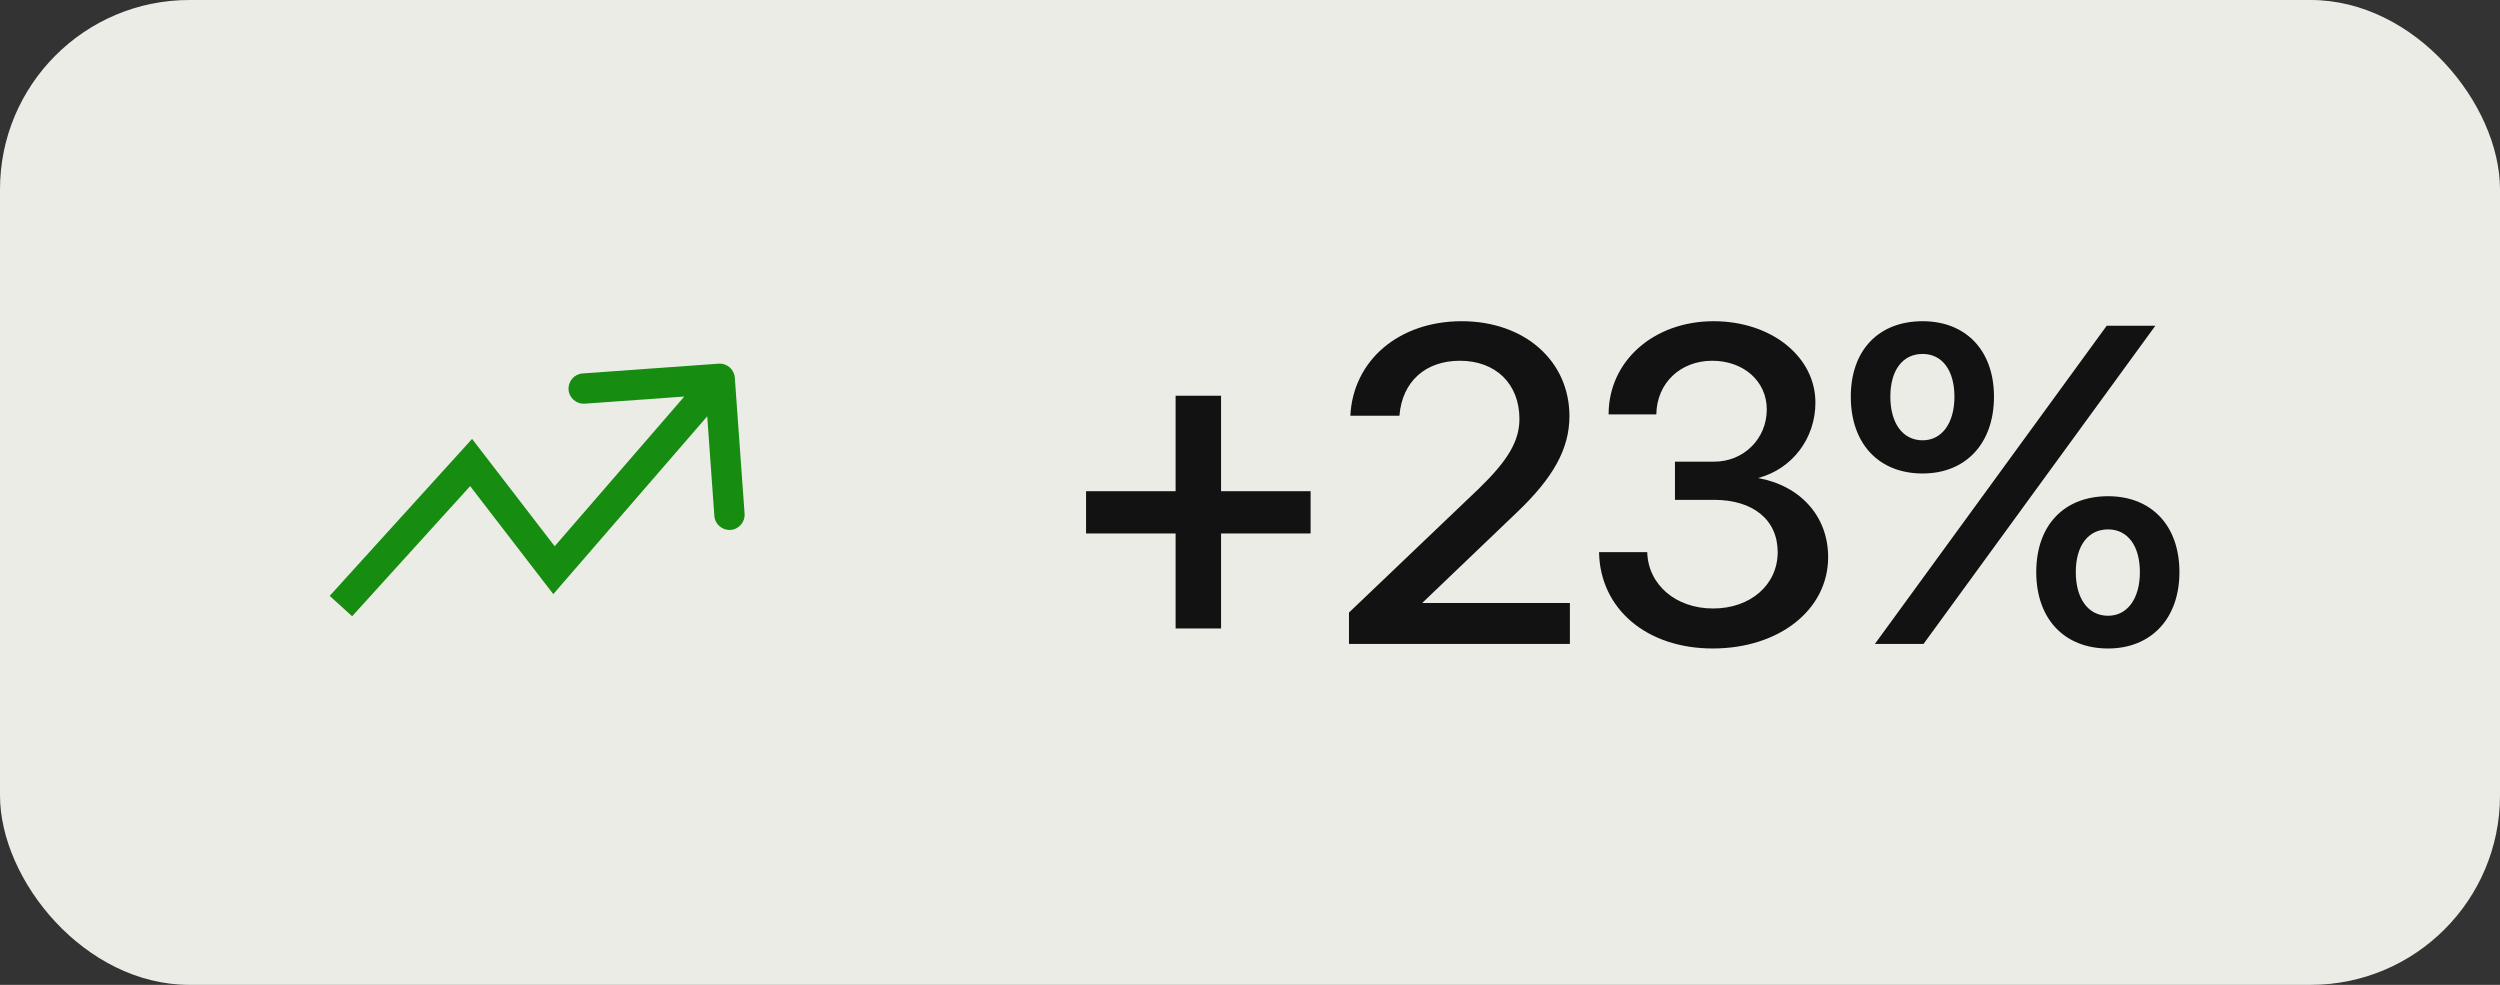
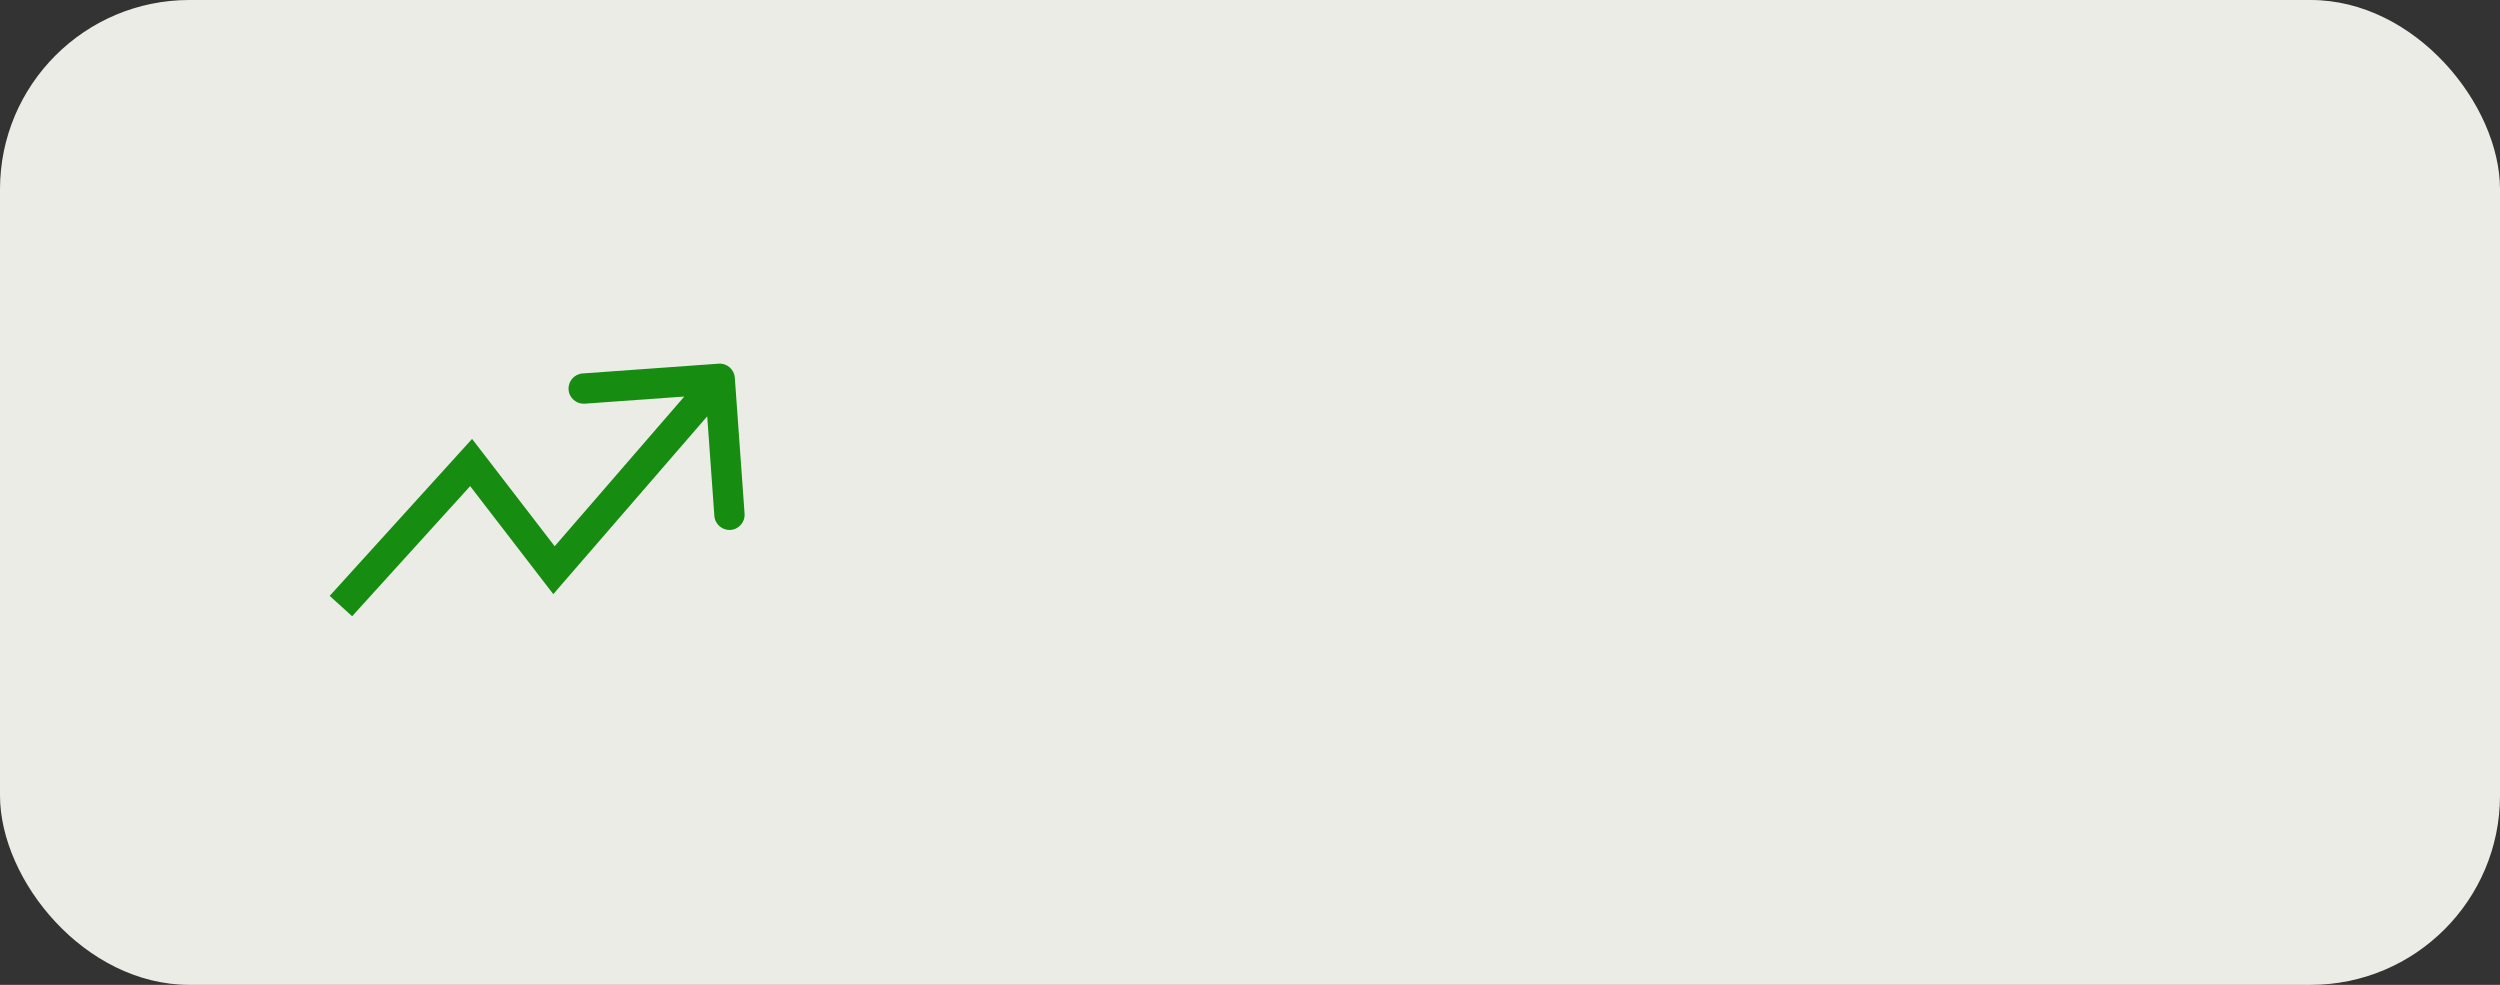
<svg xmlns="http://www.w3.org/2000/svg" width="66" height="26" viewBox="0 0 66 26" fill="none">
  <rect x="0" y="0" width="66" height="26" fill="#333333" stroke="none" />
  <rect width="66" height="26" rx="5" fill="#ECECE7" />
  <path d="M12.438 12.21L12.755 11.967L12.463 11.587L12.141 11.942L12.438 12.21ZM14.625 15.053L14.308 15.297L14.607 15.685L14.927 15.315L14.625 15.053ZM19.399 9.971C19.383 9.751 19.192 9.585 18.971 9.601L15.381 9.859C15.16 9.875 14.995 10.066 15.01 10.287C15.026 10.507 15.218 10.673 15.438 10.657L18.63 10.428L18.859 13.619C18.875 13.84 19.066 14.005 19.287 13.99C19.507 13.974 19.673 13.782 19.657 13.562L19.399 9.971ZM9 16L9.296 16.269L12.734 12.479L12.438 12.21L12.141 11.942L8.704 15.731L9 16ZM12.438 12.21L12.12 12.454L14.308 15.297L14.625 15.053L14.942 14.809L12.755 11.967L12.438 12.21ZM14.625 15.053L14.927 15.315L19.302 10.262L19 10L18.698 9.738L14.323 14.791L14.625 15.053Z" fill="#168C10" />
-   <path d="M28.672 12.968H31.036V10.448H32.236V12.968H34.6V14.084H32.236V16.592H31.036V14.084H28.672V12.968ZM35.613 17V16.172L39.033 12.908C39.789 12.176 40.113 11.66 40.113 11.06C40.113 10.136 39.489 9.524 38.541 9.524C37.641 9.524 37.017 10.064 36.945 10.976H35.649C35.721 9.512 36.933 8.48 38.589 8.48C40.245 8.48 41.433 9.524 41.433 10.988C41.433 11.852 41.001 12.62 40.041 13.532L37.545 15.92H41.445V17H35.613ZM42.215 14.576H43.487C43.511 15.44 44.243 16.064 45.227 16.064C46.211 16.064 46.931 15.44 46.931 14.576C46.931 13.724 46.283 13.196 45.251 13.196H44.219V12.188H45.251C46.031 12.188 46.643 11.588 46.643 10.808C46.643 10.064 46.031 9.524 45.203 9.524C44.363 9.524 43.739 10.112 43.727 10.94H42.467C42.467 9.524 43.667 8.48 45.239 8.48C46.763 8.48 47.927 9.416 47.927 10.628C47.927 11.576 47.315 12.38 46.415 12.62C47.531 12.824 48.263 13.628 48.263 14.708C48.263 16.1 46.967 17.12 45.215 17.12C43.475 17.12 42.239 16.076 42.215 14.576ZM50.757 12.5C49.593 12.5 48.861 11.708 48.861 10.472C48.861 9.248 49.593 8.48 50.757 8.48C51.897 8.48 52.641 9.248 52.641 10.472C52.641 11.708 51.897 12.5 50.757 12.5ZM49.497 17L55.617 8.6H56.901L50.781 17H49.497ZM49.905 10.472C49.905 11.168 50.229 11.624 50.757 11.624C51.261 11.624 51.597 11.18 51.597 10.472C51.597 9.776 51.273 9.344 50.757 9.344C50.229 9.344 49.905 9.776 49.905 10.472ZM55.653 17.12C54.489 17.12 53.757 16.328 53.757 15.104C53.757 13.868 54.489 13.1 55.653 13.1C56.793 13.1 57.537 13.868 57.537 15.104C57.537 16.328 56.793 17.12 55.653 17.12ZM54.801 15.104C54.801 15.8 55.125 16.256 55.653 16.256C56.157 16.256 56.493 15.812 56.493 15.104C56.493 14.408 56.169 13.976 55.653 13.976C55.125 13.976 54.801 14.408 54.801 15.104Z" fill="#121212" />
</svg>